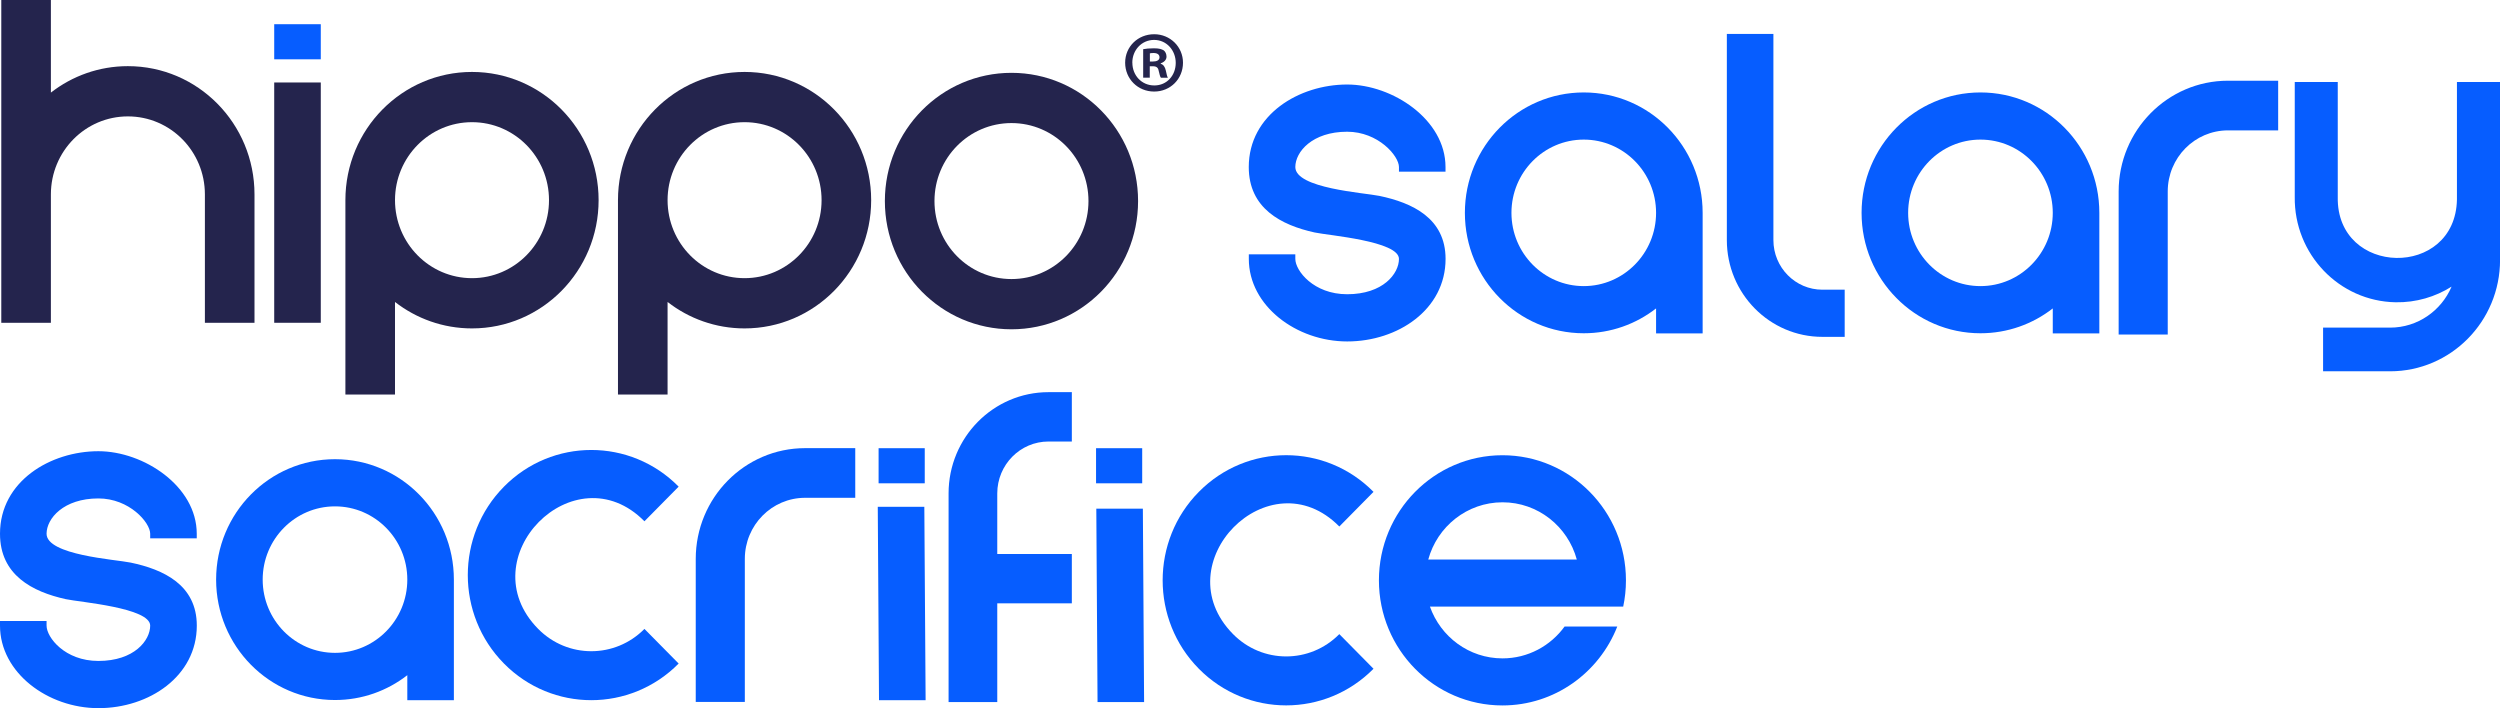
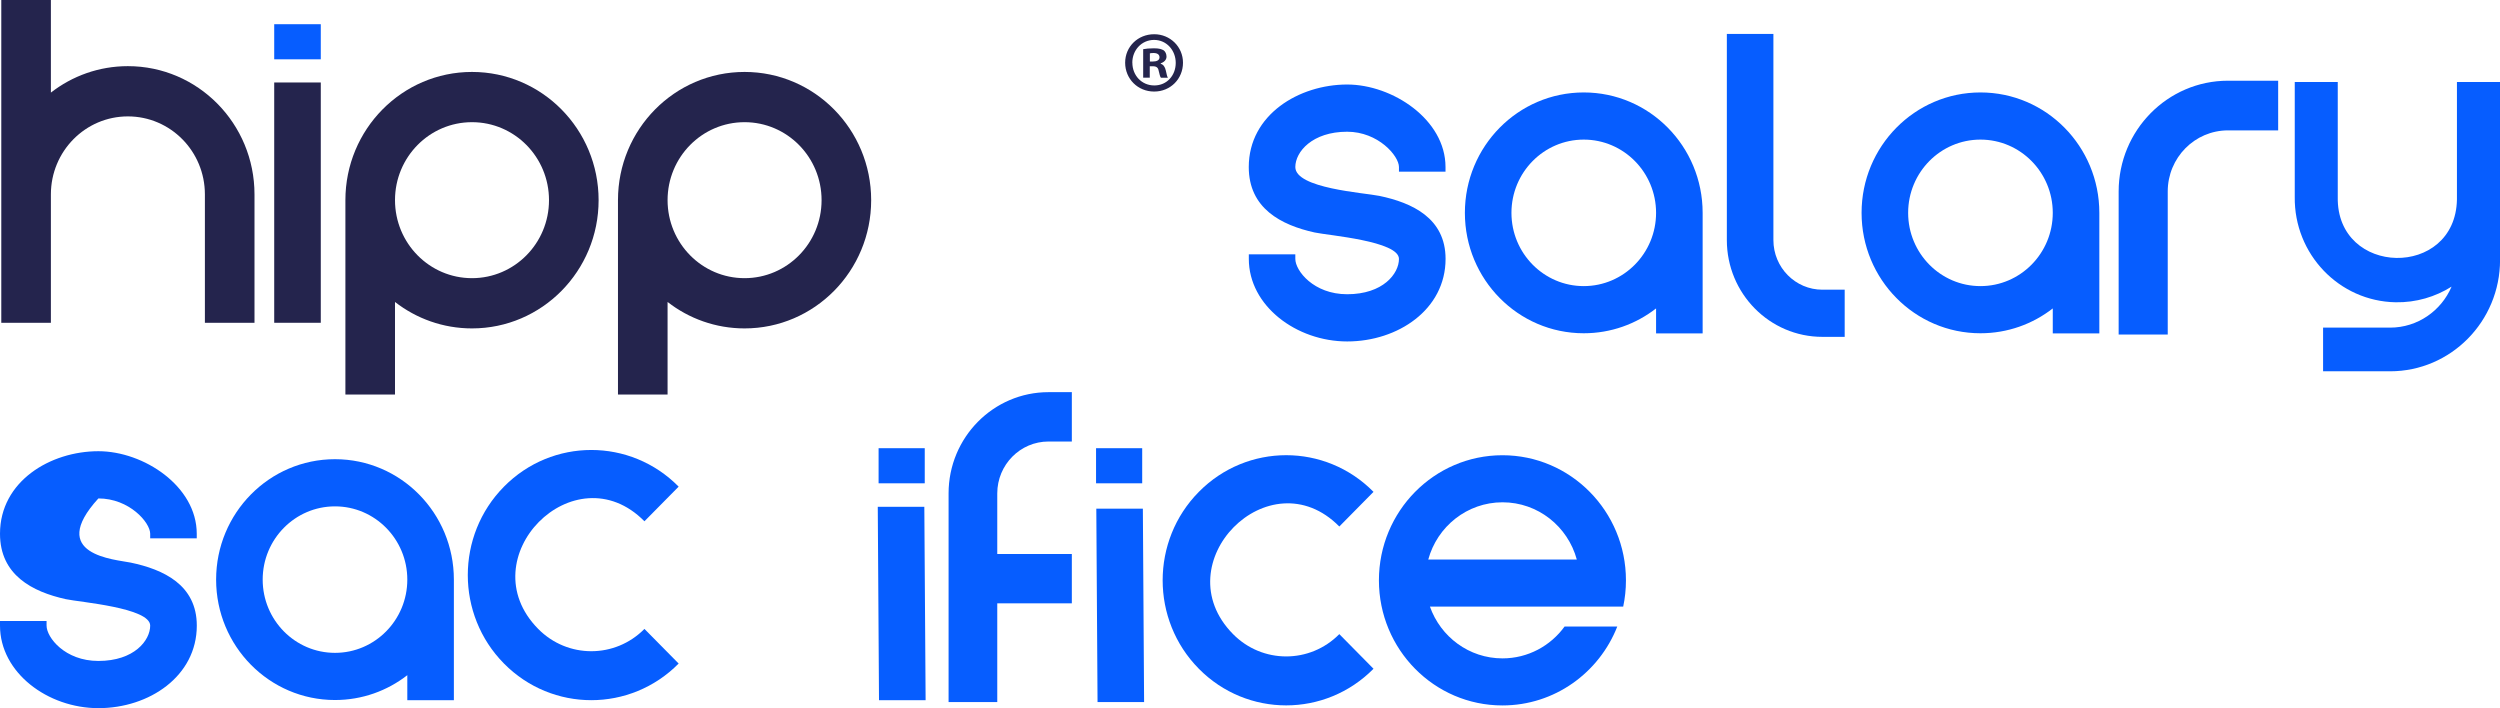
<svg xmlns="http://www.w3.org/2000/svg" width="233" height="66" viewBox="0 0 233 66" fill="none">
  <g clip-path="url(#clip0_540_456)">
    <path d="M110.255 5.844C110.255 7.352 109.088 8.533 107.567 8.533C106.045 8.533 104.864 7.352 104.864 5.844C104.864 4.337 106.064 3.19 107.567 3.19C109.069 3.19 110.255 4.371 110.255 5.844ZM105.536 5.844C105.536 7.026 106.4 7.964 107.581 7.964C108.762 7.964 109.578 7.026 109.578 5.859C109.578 4.692 108.728 3.72 107.562 3.72C106.395 3.72 105.531 4.677 105.531 5.84L105.536 5.844ZM107.154 7.24H106.544V4.585C106.784 4.536 107.12 4.502 107.552 4.502C108.047 4.502 108.272 4.585 108.464 4.697C108.608 4.809 108.719 5.023 108.719 5.28C108.719 5.572 108.493 5.801 108.176 5.898V5.932C108.431 6.029 108.575 6.224 108.656 6.579C108.738 6.982 108.786 7.147 108.848 7.245H108.195C108.114 7.147 108.066 6.904 107.989 6.598C107.941 6.306 107.783 6.175 107.447 6.175H107.158V7.245L107.154 7.24ZM107.168 5.733H107.456C107.792 5.733 108.066 5.621 108.066 5.344C108.066 5.1 107.888 4.94 107.504 4.94C107.346 4.94 107.231 4.955 107.168 4.974V5.737V5.733Z" fill="#24244D" />
    <path d="M4.743 0V8.63C6.73 7.084 9.221 6.165 11.919 6.165C18.438 6.165 23.719 11.514 23.719 18.117V30.083H19.096V18.117C19.096 14.101 15.884 10.848 11.919 10.848C7.954 10.848 4.743 14.101 4.743 18.117V30.083H0.12V0H4.743Z" fill="#24244D" />
-     <path d="M101.446 18.739C101.446 14.723 98.235 11.47 94.269 11.47C90.304 11.47 87.093 14.723 87.093 18.739C87.093 22.755 90.304 26.008 94.269 26.008C98.235 26.008 101.446 22.755 101.446 18.739ZM106.069 18.739C106.069 25.342 100.788 30.69 94.269 30.69C87.751 30.69 82.47 25.342 82.47 18.739C82.47 12.136 87.751 6.788 94.269 6.788C100.788 6.788 106.069 12.136 106.069 18.739Z" fill="#24244D" />
    <path d="M36.814 28.143V36.773H32.191V18.656C32.191 12.053 37.472 6.705 43.99 6.705C50.509 6.705 55.79 12.053 55.79 18.656C55.79 25.254 50.509 30.608 43.99 30.608C41.293 30.608 38.801 29.689 36.814 28.143ZM36.814 18.656C36.819 22.677 40.03 25.925 43.99 25.925C47.951 25.925 51.167 22.673 51.167 18.656C51.167 14.64 47.956 11.387 43.99 11.387C40.025 11.387 36.814 14.64 36.814 18.656Z" fill="#24244D" />
    <path d="M62.218 28.143V36.773H57.595V18.656C57.595 12.053 62.875 6.705 69.394 6.705C75.913 6.705 81.193 12.053 81.193 18.656C81.193 25.254 75.913 30.608 69.394 30.608C66.696 30.608 64.205 29.689 62.218 28.143ZM62.218 18.656C62.222 22.677 65.434 25.925 69.394 25.925C73.354 25.925 76.571 22.673 76.571 18.656C76.571 14.64 73.359 11.387 69.394 11.387C65.429 11.387 62.218 14.64 62.218 18.656Z" fill="#24244D" />
    <path d="M29.897 7.687H25.557V30.083H29.897V7.687Z" fill="#24244D" />
    <path d="M29.897 2.256H25.557V5.528H29.897V2.256Z" fill="#065DFF" />
    <path d="M120.724 23.703V24.131C120.724 25.23 122.428 27.423 125.553 27.423C128.909 27.423 130.383 25.498 130.383 24.131C130.383 22.459 123.787 21.943 122.52 21.666C119.399 20.976 116.385 19.42 116.385 15.569C116.385 10.673 121.089 7.877 125.553 7.877C129.773 7.877 134.722 11.134 134.722 15.569V15.997H130.383V15.569C130.383 14.524 128.443 12.277 125.553 12.277C122.313 12.277 120.724 14.144 120.724 15.569C120.724 17.562 127.128 17.961 128.563 18.258C131.607 18.895 134.727 20.324 134.727 24.131C134.727 28.848 130.287 31.823 125.558 31.823C120.83 31.823 116.39 28.512 116.39 24.131V23.703H120.729H120.724Z" fill="#065DFF" />
    <path d="M140.867 19.838C140.867 23.606 143.886 26.665 147.606 26.665C151.327 26.665 154.346 23.606 154.346 19.838C154.346 16.07 151.327 13.011 147.606 13.011C143.886 13.011 140.867 16.07 140.867 19.838ZM158.686 19.838V31.075H154.346V28.745C152.479 30.199 150.141 31.06 147.606 31.06C141.486 31.06 136.527 26.037 136.527 19.838C136.527 13.639 141.486 8.616 147.606 8.616C153.727 8.616 158.686 13.639 158.686 19.838Z" fill="#065DFF" />
    <path d="M165.281 3.16V22.376C165.281 24.929 167.326 27 169.846 27H171.925V31.395H169.846C164.926 31.395 160.942 27.355 160.942 22.376V3.16H165.281Z" fill="#065DFF" />
    <path d="M197.458 31.181V17.849C197.458 12.146 202.023 7.522 207.654 7.522H212.325V12.151H207.654C204.548 12.151 202.033 14.698 202.033 17.844V31.177H197.463L197.458 31.181Z" fill="#065DFF" />
    <path d="M217.879 7.643V18.369C217.749 25.794 228.857 25.994 228.987 18.584V7.643H233.005V18.637V24.224C233.005 29.956 228.416 34.605 222.756 34.605H216.511V30.535H222.756C225.324 30.535 227.532 28.959 228.488 26.713C226.976 27.666 225.185 28.206 223.274 28.172C218.004 28.079 213.799 23.684 213.871 18.345V7.643H217.888H217.879Z" fill="#065DFF" />
    <path d="M63.25 61.843C58.752 66.394 51.465 66.394 46.971 61.843C42.474 57.292 42.474 49.906 46.971 45.355C51.469 40.799 58.756 40.799 63.25 45.355L60.062 48.583C53.543 41.98 43.64 52.011 50.159 58.614C52.895 61.386 57.326 61.386 60.062 58.614L63.25 61.843Z" fill="#065DFF" />
    <path d="M106.453 41.772H102.152V45.044H106.453V41.772Z" fill="#065DFF" />
    <path d="M88.408 65.426V45.982C88.408 40.775 92.58 36.549 97.721 36.549H99.895V41.149H97.721C95.086 41.149 92.945 43.313 92.945 45.987V51.632H99.895V56.232H92.945V65.431H88.403L88.408 65.426Z" fill="#065DFF" />
    <path d="M177.839 19.838C177.839 23.606 180.858 26.665 184.579 26.665C188.299 26.665 191.318 23.606 191.318 19.838C191.318 16.07 188.299 13.011 184.579 13.011C180.858 13.011 177.839 16.07 177.839 19.838ZM195.658 19.838V31.075H191.318V28.745C189.451 30.199 187.113 31.06 184.579 31.06C178.458 31.06 173.499 26.037 173.499 19.838C173.499 13.639 178.458 8.616 184.579 8.616C190.699 8.616 195.658 13.639 195.658 19.838Z" fill="#065DFF" />
-     <path d="M4.34 57.88V58.308C4.34 59.407 6.044 61.6 9.169 61.6C12.524 61.6 13.998 59.674 13.998 58.308C13.998 56.635 7.402 56.12 6.135 55.843C3.015 55.152 0 53.596 0 49.746C0 44.849 4.704 42.053 9.169 42.053C13.388 42.053 18.337 45.311 18.337 49.746V50.173H13.998V49.746C13.998 48.7 12.059 46.454 9.169 46.454C5.928 46.454 4.34 48.321 4.34 49.746C4.34 51.739 10.743 52.138 12.178 52.434C15.222 53.071 18.342 54.501 18.342 58.308C18.342 63.024 13.902 66 9.173 66C4.445 66 0 62.689 0 58.308V57.88H4.34Z" fill="#065DFF" />
+     <path d="M4.34 57.88V58.308C4.34 59.407 6.044 61.6 9.169 61.6C12.524 61.6 13.998 59.674 13.998 58.308C13.998 56.635 7.402 56.12 6.135 55.843C3.015 55.152 0 53.596 0 49.746C0 44.849 4.704 42.053 9.169 42.053C13.388 42.053 18.337 45.311 18.337 49.746V50.173H13.998V49.746C13.998 48.7 12.059 46.454 9.169 46.454C4.34 51.739 10.743 52.138 12.178 52.434C15.222 53.071 18.342 54.501 18.342 58.308C18.342 63.024 13.902 66 9.173 66C4.445 66 0 62.689 0 58.308V57.88H4.34Z" fill="#065DFF" />
    <path d="M24.482 54.019C24.482 57.788 27.501 60.846 31.222 60.846C34.942 60.846 37.961 57.788 37.961 54.019C37.961 50.251 34.942 47.193 31.222 47.193C27.501 47.193 24.482 50.251 24.482 54.019ZM42.301 54.019V65.256H37.961V62.927C36.094 64.381 33.756 65.242 31.222 65.242C25.101 65.242 20.142 60.219 20.142 54.019C20.142 47.82 25.101 42.797 31.222 42.797C37.342 42.797 42.301 47.82 42.301 54.019Z" fill="#065DFF" />
-     <path d="M64.843 65.426V52.094C64.843 46.391 69.408 41.767 75.039 41.767H79.71V46.395H75.039C71.933 46.395 69.418 48.943 69.418 52.089V65.421H64.848L64.843 65.426Z" fill="#065DFF" />
    <path d="M86.147 47.232L86.267 65.256H81.923L81.808 47.232H86.147Z" fill="#065DFF" />
    <path d="M106.515 47.407L106.63 65.431H102.291L102.176 47.407H106.515Z" fill="#065DFF" />
    <path d="M128.011 62.329C123.513 66.88 116.226 66.88 111.733 62.329C107.235 57.778 107.235 50.392 111.733 45.841C116.231 41.285 123.518 41.285 128.011 45.841L124.824 49.07C118.305 42.467 108.402 52.498 114.921 59.1C117.657 61.872 122.088 61.872 124.824 59.1L128.011 62.329Z" fill="#065DFF" />
    <path d="M133.109 52.148H146.958C146.123 49.07 143.339 46.814 140.036 46.814C136.734 46.814 133.949 49.075 133.114 52.148H133.109ZM146.8 56.533H133.268C134.261 59.349 136.916 61.361 140.031 61.361C142.408 61.361 144.515 60.19 145.821 58.391H150.731C149.042 62.699 144.885 65.747 140.027 65.747C133.671 65.747 128.515 60.525 128.515 54.087C128.515 47.65 133.671 42.428 140.027 42.428C146.382 42.428 151.538 47.65 151.538 54.087C151.538 54.929 151.451 55.746 151.283 56.533H146.79H146.8Z" fill="#065DFF" />
    <path d="M86.186 41.772H81.885V45.044H86.186V41.772Z" fill="#065DFF" />
  </g>
  <defs>
    <clipPath id="clip0_540_456">
      <rect width="233" height="66" fill="white" />
    </clipPath>
  </defs>
</svg>